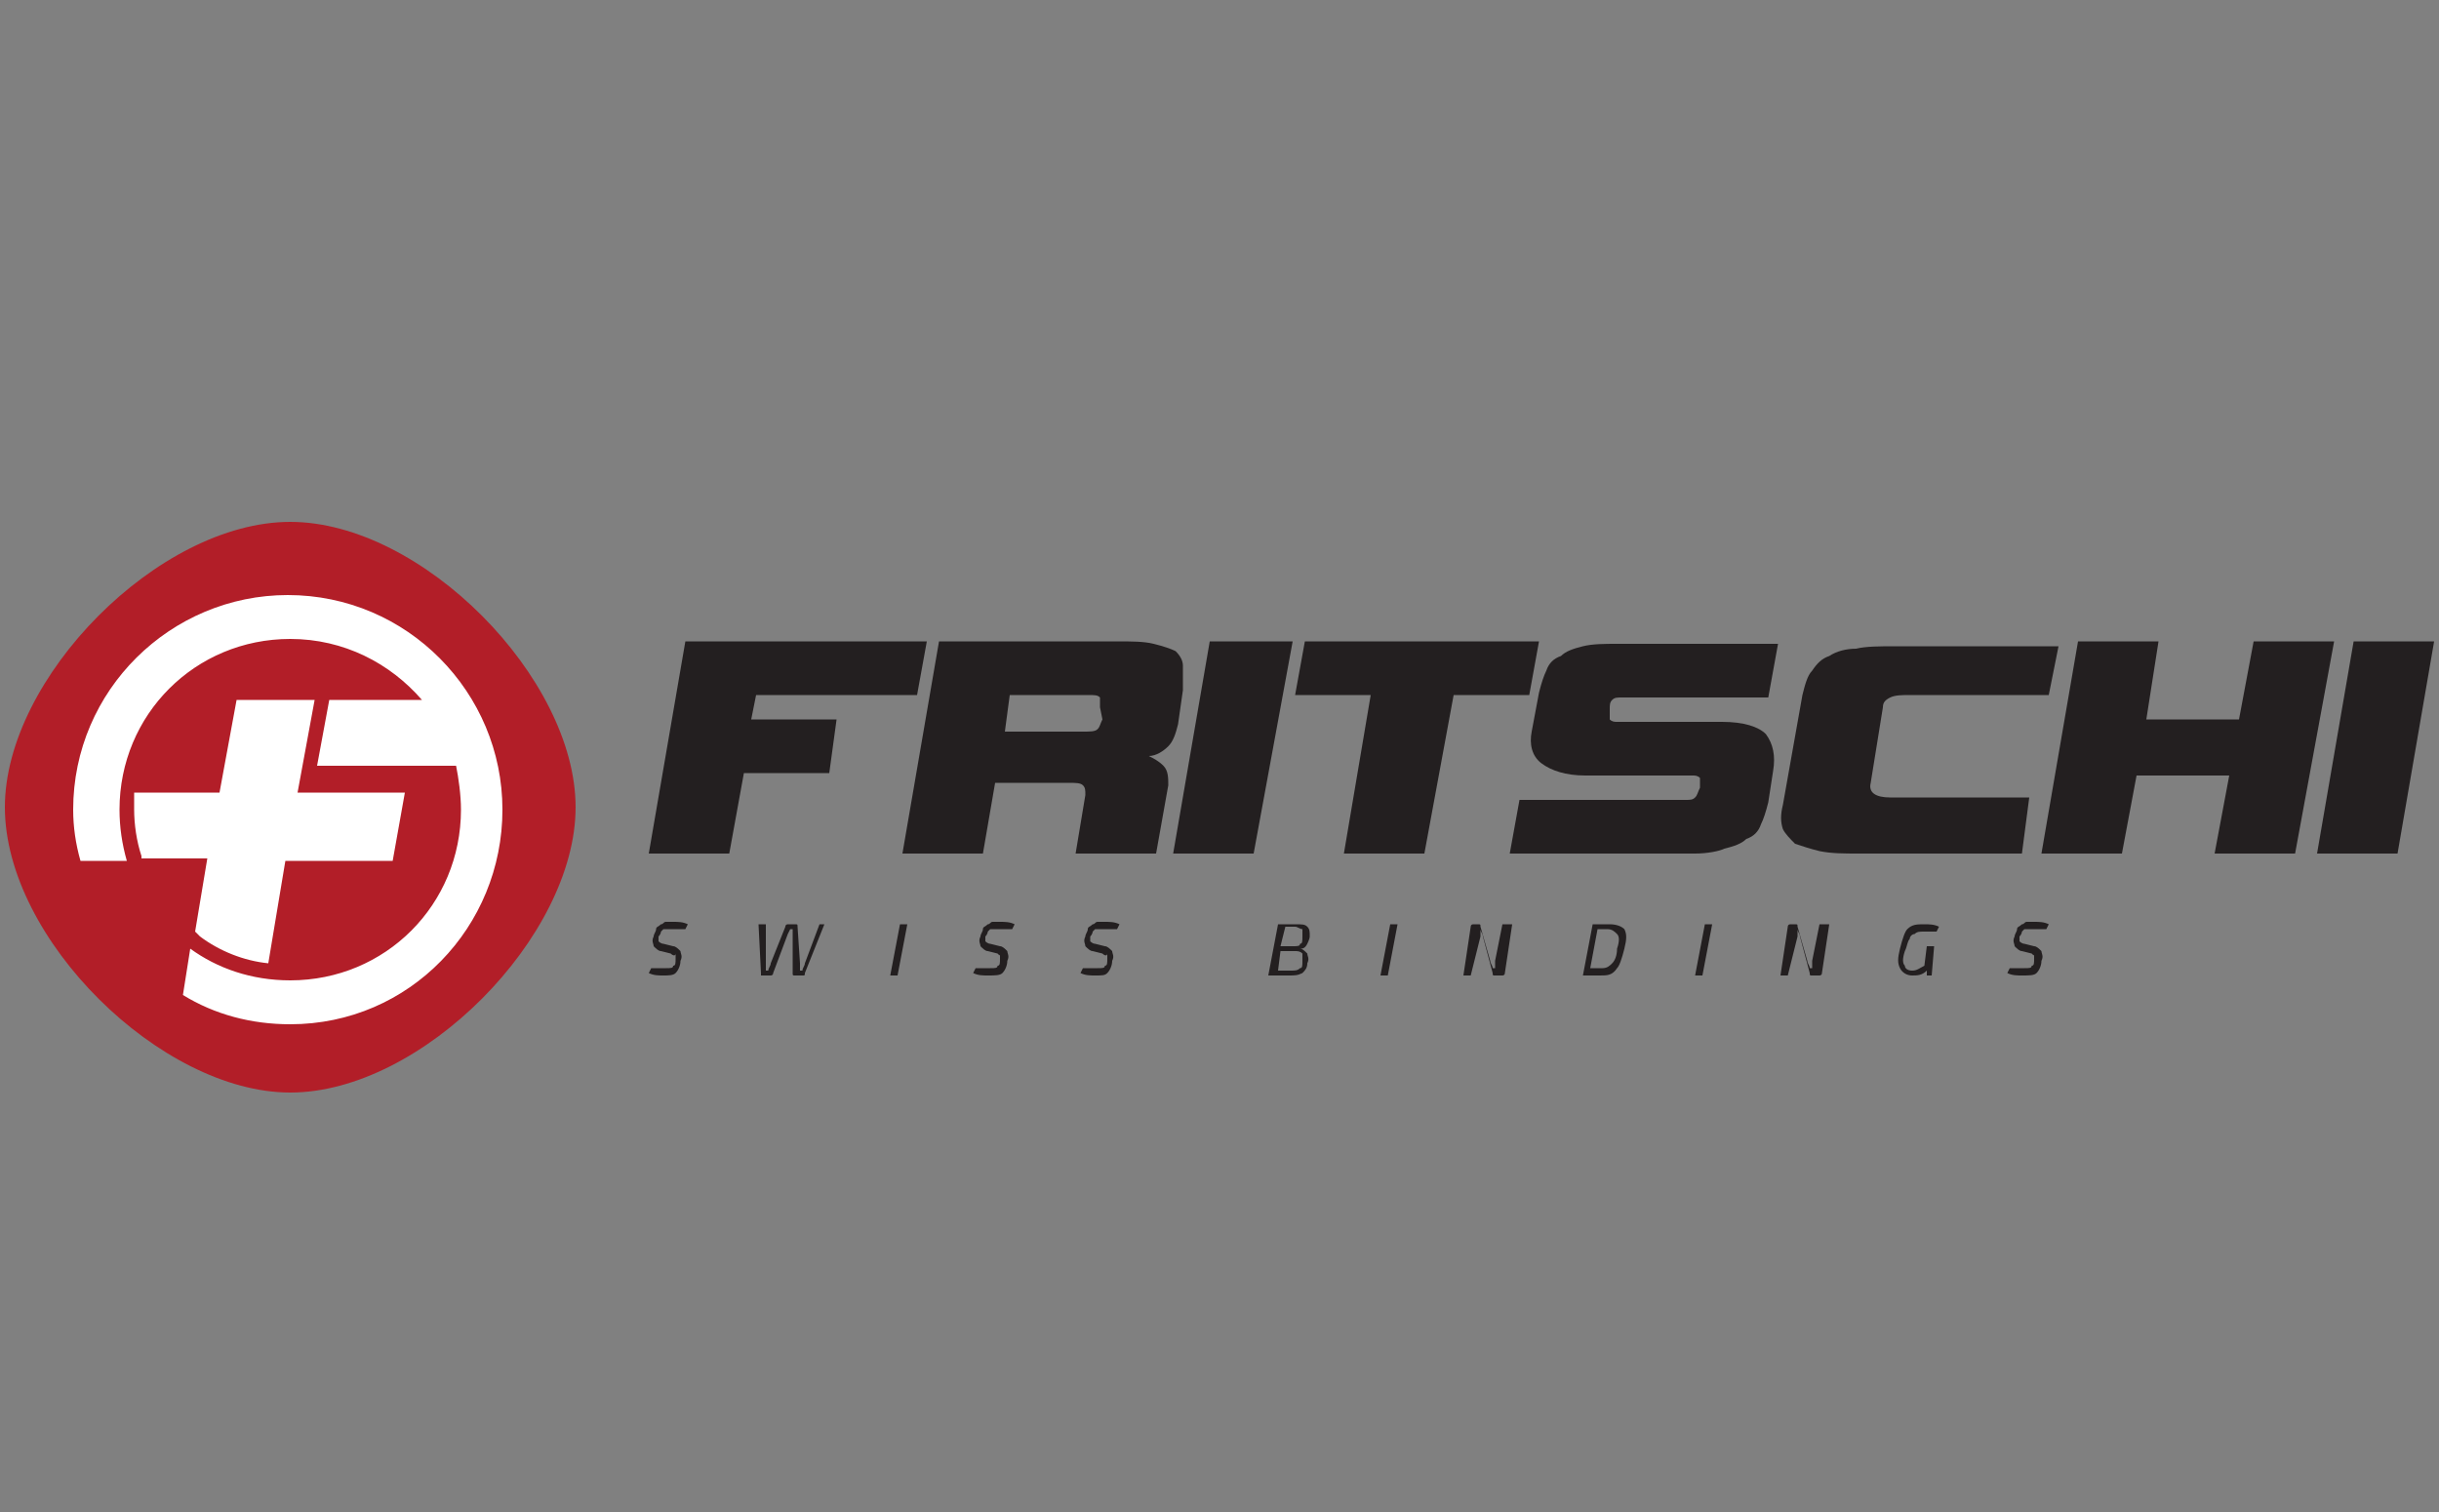
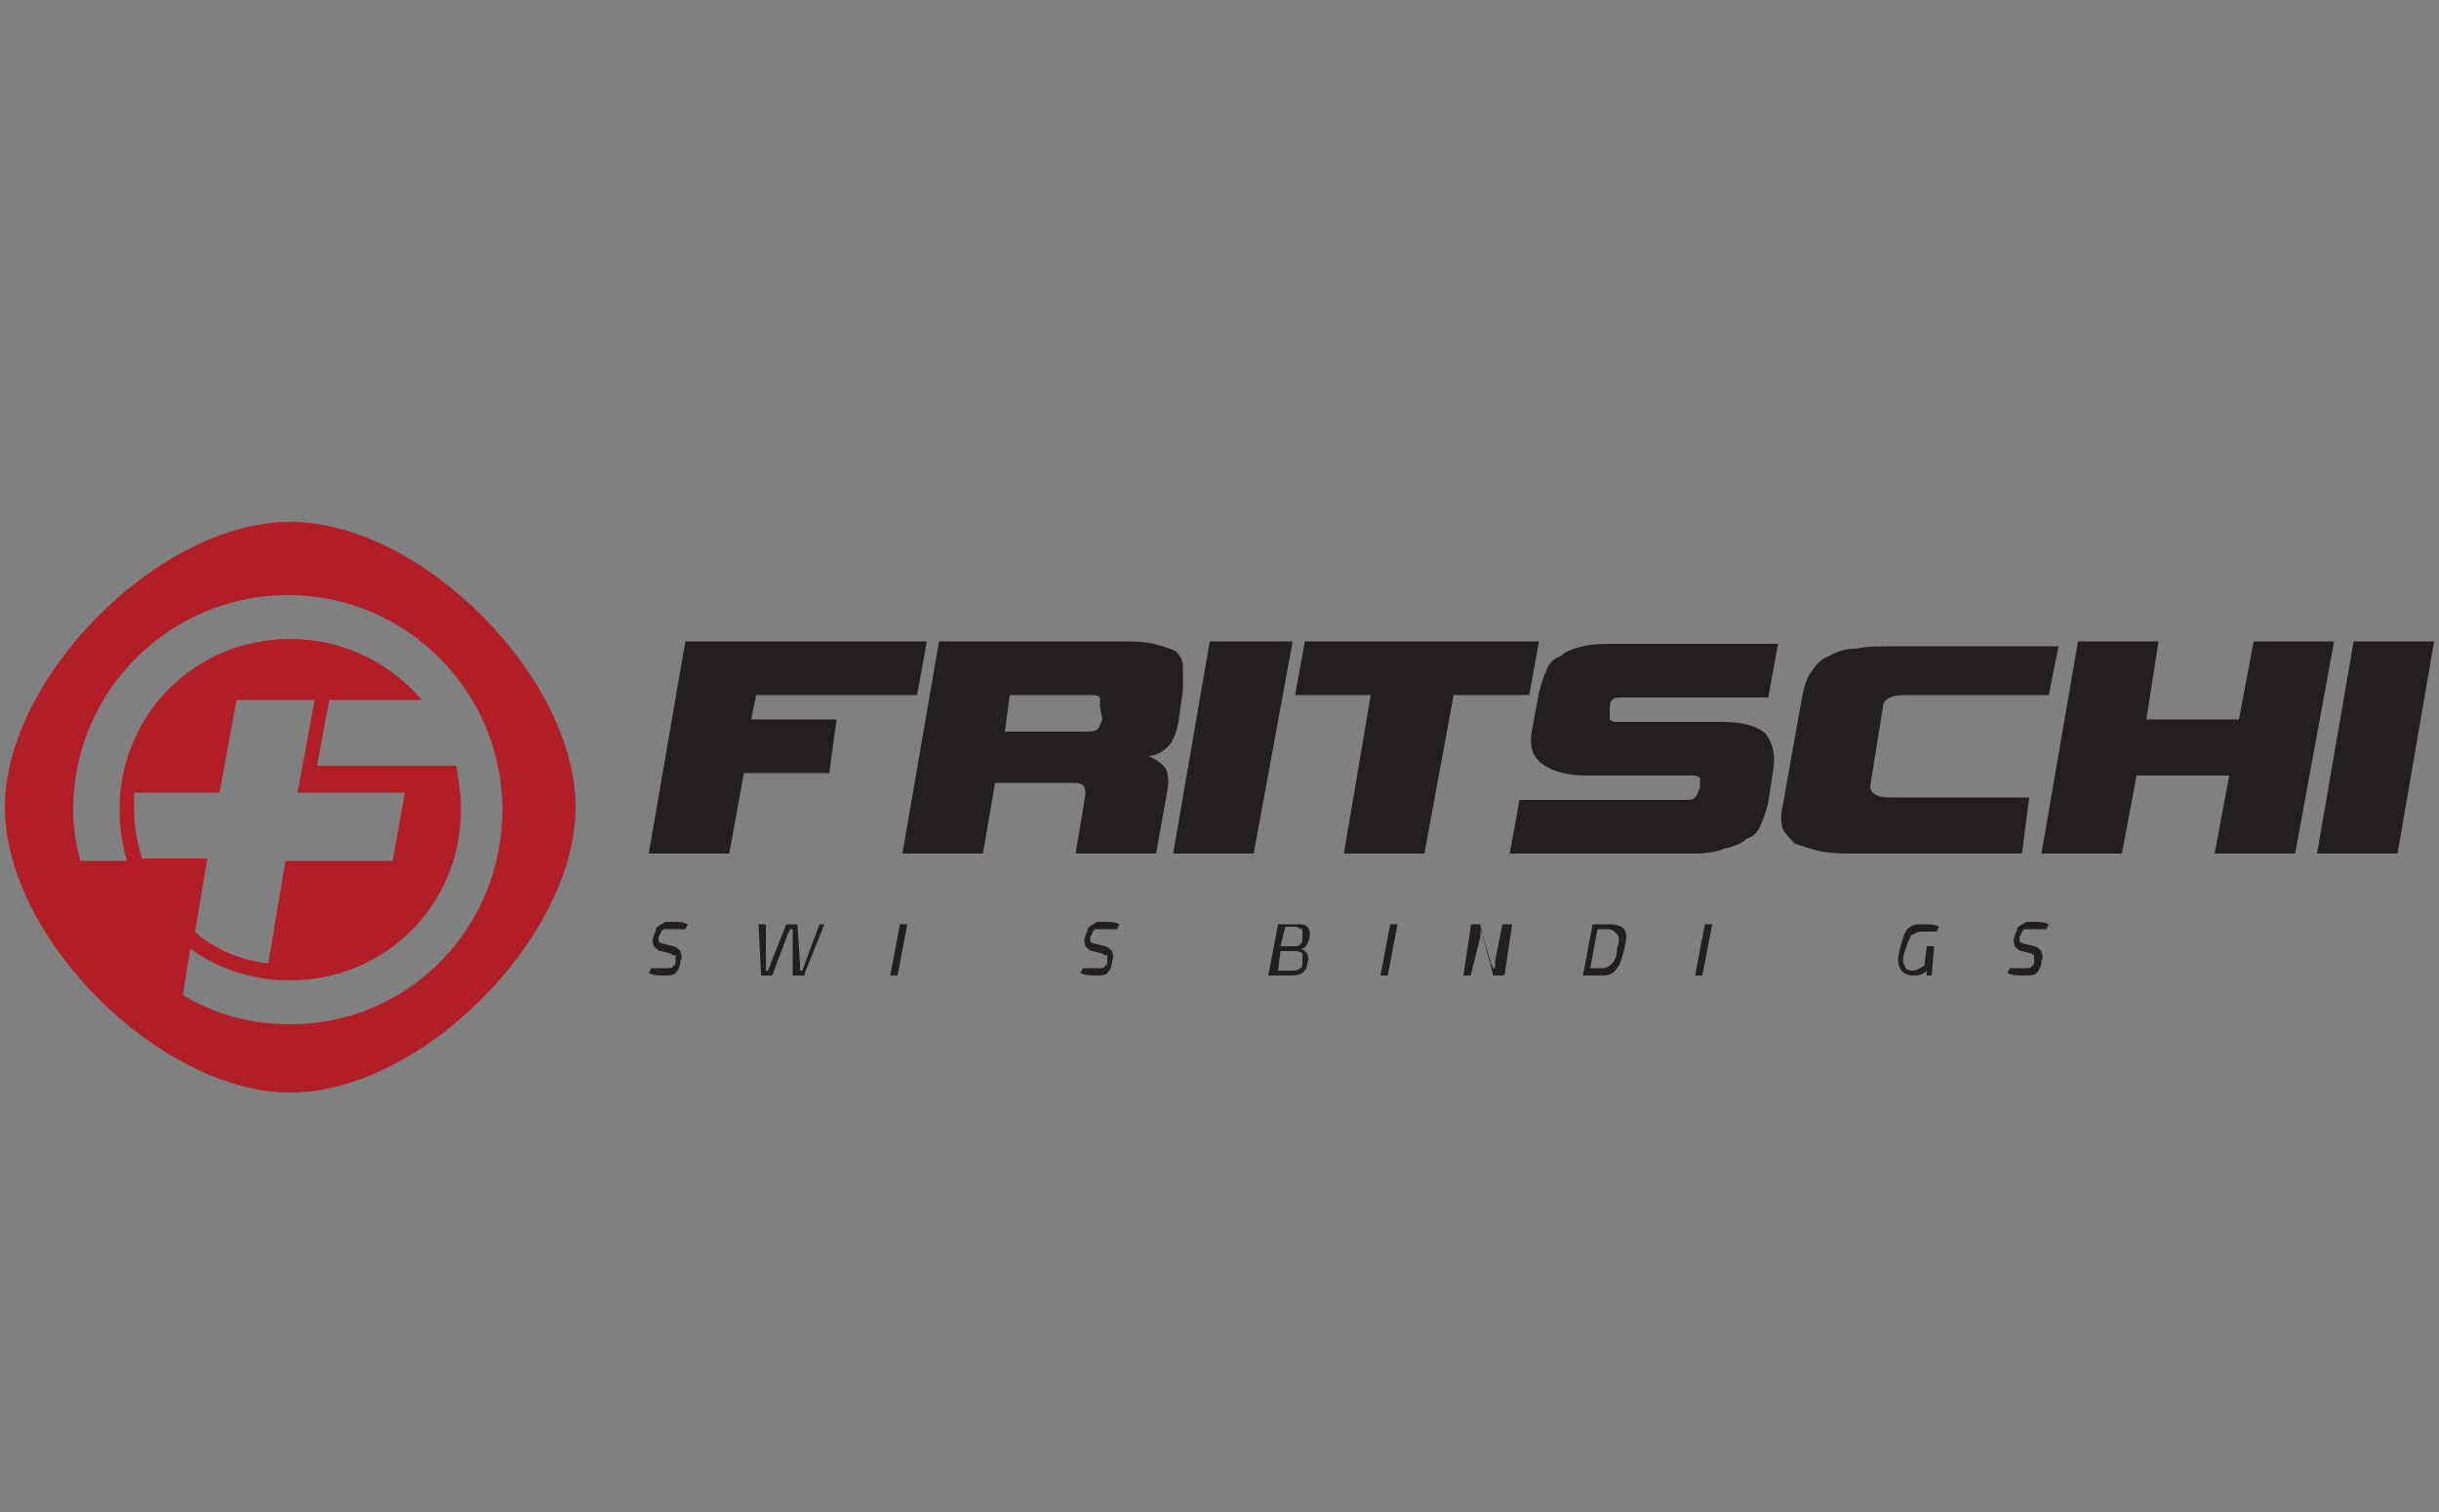
<svg xmlns="http://www.w3.org/2000/svg" version="1.1" id="Ebene_1" x="0px" y="0px" width="100px" height="62px" viewBox="0 0 100 62" style="enable-background:new 0 0 100 62;" xml:space="preserve">
  <rect x="0" y="0" width="100" height="62" fill="#808080" stroke="none" />
  <style type="text/css">
	.st0{fill:#231F20;}
	.st1{fill:#FFFFFF;}
	.st2{fill:#B21E28;}
</style>
  <g id="XMLID_508_">
    <g id="XMLID_613_">
      <g id="XMLID_614_">
        <g id="XMLID_645_">
          <path id="XMLID_661_" class="st0" d="M30.5,31.7L29.9,35h-3.3l1.5-8.7H38l-0.4,2.2H31l-0.2,1h3.5L34,31.7H30.5z" />
          <path id="XMLID_658_" class="st0" d="M44.1,35l0.4-2.4c0-0.2,0-0.3-0.1-0.4c-0.1-0.1-0.3-0.1-0.6-0.1h-3L40.3,35H37l1.5-8.7h7.3      c0.6,0,1.1,0,1.5,0.1c0.4,0.1,0.7,0.2,0.9,0.3c0.2,0.2,0.3,0.4,0.3,0.6c0,0.3,0,0.6,0,1l-0.2,1.4c-0.1,0.4-0.2,0.7-0.4,0.9      c-0.2,0.2-0.5,0.4-0.8,0.4c0.2,0.1,0.4,0.2,0.6,0.4c0.2,0.2,0.2,0.5,0.2,0.8L47.4,35H44.1z M45.1,29c0-0.2,0-0.3,0-0.4      c-0.1-0.1-0.2-0.1-0.5-0.1h-3.2L41.2,30h3.2c0.3,0,0.5,0,0.6-0.1c0.1-0.1,0.1-0.2,0.2-0.4L45.1,29z" />
          <path id="XMLID_656_" class="st0" d="M48.1,35l1.5-8.7H53L51.4,35H48.1z" />
          <path id="XMLID_654_" class="st0" d="M55.1,35l1.1-6.5h-3.1l0.4-2.2h9.6l-0.4,2.2h-3.1L58.4,35H55.1z" />
          <path id="XMLID_652_" class="st0" d="M61.9,35l0.4-2.2h6.8c0.2,0,0.3,0,0.4-0.1c0.1-0.1,0.1-0.2,0.2-0.4c0-0.2,0-0.3,0-0.4      c-0.1-0.1-0.2-0.1-0.3-0.1H65c-0.8,0-1.4-0.2-1.8-0.5c-0.4-0.3-0.5-0.8-0.4-1.3l0.3-1.6c0.1-0.4,0.2-0.7,0.3-0.9      c0.1-0.3,0.3-0.5,0.6-0.6c0.2-0.2,0.5-0.3,0.9-0.4c0.4-0.1,0.9-0.1,1.4-0.1h6.6l-0.4,2.2h-6c-0.2,0-0.3,0-0.4,0.1      c-0.1,0.1-0.1,0.2-0.1,0.4c0,0.2,0,0.3,0,0.4c0.1,0.1,0.2,0.1,0.3,0.1h4.3c0.9,0,1.5,0.2,1.8,0.5c0.3,0.4,0.4,0.9,0.3,1.5      l-0.2,1.3c-0.1,0.4-0.2,0.7-0.3,0.9c-0.1,0.3-0.3,0.5-0.6,0.6c-0.2,0.2-0.5,0.3-0.9,0.4C70.5,34.9,70,35,69.5,35H61.9z" />
          <path id="XMLID_650_" class="st0" d="M76.2,35c-0.6,0-1.1,0-1.6-0.1c-0.4-0.1-0.7-0.2-1-0.3c-0.2-0.2-0.4-0.4-0.5-0.6      c-0.1-0.3-0.1-0.6,0-1l0.8-4.5c0.1-0.4,0.2-0.8,0.4-1c0.2-0.3,0.4-0.5,0.7-0.6c0.3-0.2,0.7-0.3,1.1-0.3c0.4-0.1,1-0.1,1.6-0.1      h6.7L84,28.5h-5.7c-0.3,0-0.6,0-0.8,0.1c-0.2,0.1-0.3,0.2-0.3,0.4l-0.5,3.1c-0.1,0.4,0.2,0.6,0.8,0.6h5.7L82.9,35H76.2z" />
          <path id="XMLID_648_" class="st0" d="M90.8,35l0.6-3.2h-3.8L87,35h-3.3l1.5-8.7h3.3L88,29.5h3.8l0.6-3.2h3.3L94.1,35H90.8z" />
-           <path id="XMLID_646_" class="st0" d="M95,35l1.5-8.7h3.3L98.3,35H95z" />
+           <path id="XMLID_646_" class="st0" d="M95,35l1.5-8.7h3.3L98.3,35H95" />
        </g>
        <g id="XMLID_615_">
          <path id="XMLID_643_" class="st0" d="M27.5,39.1L27.1,39c-0.1,0-0.2-0.1-0.3-0.2c0-0.1-0.1-0.2,0-0.4c0-0.1,0.1-0.2,0.1-0.3      c0-0.1,0.1-0.1,0.2-0.2c0.1,0,0.1-0.1,0.2-0.1s0.2,0,0.3,0c0.2,0,0.4,0,0.6,0.1l-0.1,0.2c-0.2,0-0.4,0-0.6,0c-0.1,0-0.2,0-0.2,0      c0,0-0.1,0-0.1,0c0,0-0.1,0.1-0.1,0.1c0,0,0,0.1-0.1,0.2c0,0.1,0,0.2,0,0.2c0,0,0.1,0.1,0.2,0.1l0.4,0.1c0.1,0,0.2,0.1,0.3,0.2      c0,0.1,0.1,0.2,0,0.4c0,0.2-0.1,0.4-0.2,0.5C27.6,40,27.4,40,27.2,40c-0.2,0-0.4,0-0.6-0.1l0.1-0.2c0.3,0,0.5,0,0.6,0      c0.2,0,0.3,0,0.3-0.1c0.1,0,0.1-0.1,0.1-0.3c0-0.1,0-0.2,0-0.2C27.7,39.2,27.6,39.2,27.5,39.1z" />
          <path id="XMLID_641_" class="st0" d="M33.8,37.9l-0.8,2C33,40,33,40,32.9,40h-0.3c-0.1,0-0.1,0-0.1-0.1l0-1.6c0-0.1,0-0.1,0-0.2      h-0.1l-0.1,0.2l-0.6,1.6c0,0.1-0.1,0.1-0.1,0.1h-0.3c0,0,0,0-0.1,0c0,0,0,0,0-0.1l-0.1-2h0.3l0,1.6c0,0,0,0.1,0,0.3h0.1      c0-0.1,0.1-0.2,0.1-0.3l0.6-1.5c0-0.1,0.1-0.1,0.1-0.1h0.3c0.1,0,0.1,0,0.1,0.1l0.1,1.5c0,0.1,0,0.2,0,0.3h0.1      c0-0.1,0.1-0.2,0.1-0.3l0.6-1.6H33.8z" />
          <path id="XMLID_639_" class="st0" d="M36.8,40h-0.3l0.4-2.1h0.3L36.8,40z" />
-           <path id="XMLID_637_" class="st0" d="M40.9,39.1L40.5,39c-0.1,0-0.2-0.1-0.3-0.2c0-0.1-0.1-0.2,0-0.4c0-0.1,0.1-0.2,0.1-0.3      c0-0.1,0.1-0.1,0.2-0.2c0.1,0,0.1-0.1,0.2-0.1s0.2,0,0.3,0c0.2,0,0.4,0,0.6,0.1l-0.1,0.2c-0.2,0-0.4,0-0.6,0c-0.1,0-0.2,0-0.2,0      c0,0-0.1,0-0.1,0c0,0-0.1,0.1-0.1,0.1c0,0,0,0.1-0.1,0.2c0,0.1,0,0.2,0,0.2c0,0,0.1,0.1,0.2,0.1l0.4,0.1c0.1,0,0.2,0.1,0.3,0.2      c0,0.1,0.1,0.2,0,0.4c0,0.2-0.1,0.4-0.2,0.5C41,40,40.8,40,40.5,40c-0.2,0-0.4,0-0.6-0.1l0.1-0.2c0.3,0,0.5,0,0.6,0      c0.2,0,0.3,0,0.3-0.1c0.1,0,0.1-0.1,0.1-0.3c0-0.1,0-0.2,0-0.2C41,39.2,41,39.2,40.9,39.1z" />
          <path id="XMLID_635_" class="st0" d="M45.2,39.1L44.8,39c-0.1,0-0.2-0.1-0.3-0.2c0-0.1-0.1-0.2,0-0.4c0-0.1,0.1-0.2,0.1-0.3      c0-0.1,0.1-0.1,0.2-0.2c0.1,0,0.1-0.1,0.2-0.1s0.2,0,0.3,0c0.2,0,0.4,0,0.6,0.1l-0.1,0.2c-0.2,0-0.4,0-0.6,0c-0.1,0-0.2,0-0.2,0      c0,0-0.1,0-0.1,0c0,0-0.1,0.1-0.1,0.1c0,0,0,0.1-0.1,0.2c0,0.1,0,0.2,0,0.2c0,0,0.1,0.1,0.2,0.1l0.4,0.1c0.1,0,0.2,0.1,0.3,0.2      c0,0.1,0.1,0.2,0,0.4c0,0.2-0.1,0.4-0.2,0.5C45.3,40,45.2,40,44.9,40c-0.2,0-0.4,0-0.6-0.1l0.1-0.2c0.3,0,0.5,0,0.6,0      c0.2,0,0.3,0,0.3-0.1c0.1,0,0.1-0.1,0.1-0.3c0-0.1,0-0.2,0-0.2C45.4,39.2,45.3,39.2,45.2,39.1z" />
          <path id="XMLID_631_" class="st0" d="M53.3,38.9L53.3,38.9c0.1,0,0.2,0.1,0.3,0.2c0,0.1,0.1,0.2,0,0.4c0,0.2-0.1,0.3-0.2,0.4      C53.2,40,53.1,40,52.8,40c-0.3,0-0.6,0-0.8,0l0.4-2.1c0.2,0,0.4,0,0.7,0c0.3,0,0.4,0,0.5,0.1c0.1,0.1,0.1,0.2,0.1,0.4      c0,0.1-0.1,0.3-0.1,0.3C53.5,38.9,53.4,38.9,53.3,38.9z M52.5,39l-0.1,0.8c0.1,0,0.2,0,0.5,0c0.2,0,0.3,0,0.4-0.1      c0.1,0,0.1-0.1,0.1-0.3c0-0.2,0-0.3,0-0.3c-0.1-0.1-0.2-0.1-0.3-0.1H52.5z M52.5,38.8H53c0.2,0,0.3,0,0.3-0.1      c0.1,0,0.1-0.1,0.1-0.3c0-0.1,0-0.2,0-0.3c-0.1,0-0.2-0.1-0.3-0.1h-0.4L52.5,38.8z" />
          <path id="XMLID_629_" class="st0" d="M56.9,40h-0.3l0.4-2.1h0.3L56.9,40z" />
          <path id="XMLID_627_" class="st0" d="M62,37.9l-0.3,2c0,0.1-0.1,0.1-0.1,0.1h-0.3c-0.1,0-0.1,0-0.1-0.1l-0.4-1.5      c0-0.1-0.1-0.2-0.1-0.3h0c0,0.1,0,0.2,0,0.3L60.3,40h-0.3l0.3-2c0-0.1,0.1-0.1,0.1-0.1h0.2c0.1,0,0.1,0,0.1,0.1l0.4,1.4      c0,0.1,0.1,0.2,0.1,0.3h0.1c0-0.1,0-0.2,0-0.3l0.3-1.5H62z" />
          <path id="XMLID_624_" class="st0" d="M64.9,40l0.4-2.1c0.3,0,0.5,0,0.7,0c0.3,0,0.5,0.1,0.6,0.2c0.1,0.2,0.1,0.4,0,0.8      c-0.1,0.4-0.2,0.7-0.3,0.8C66.1,40,65.9,40,65.6,40C65.4,40,65.1,40,64.9,40z M65.5,38.1l-0.3,1.6c0.2,0,0.3,0,0.5,0      c0.2,0,0.3-0.1,0.4-0.2c0.1-0.1,0.2-0.3,0.2-0.6c0.1-0.3,0.1-0.5,0-0.6c-0.1-0.1-0.2-0.2-0.4-0.2C65.8,38.1,65.6,38.1,65.5,38.1      z" />
          <path id="XMLID_622_" class="st0" d="M69.8,40h-0.3l0.4-2.1h0.3L69.8,40z" />
-           <path id="XMLID_620_" class="st0" d="M75,37.9l-0.3,2c0,0.1-0.1,0.1-0.1,0.1h-0.3c-0.1,0-0.1,0-0.1-0.1l-0.4-1.5      c0-0.1-0.1-0.2-0.1-0.3h0c0,0.1,0,0.2,0,0.3L73.3,40H73l0.3-2c0-0.1,0.1-0.1,0.1-0.1h0.2c0.1,0,0.1,0,0.1,0.1l0.4,1.4      c0,0.1,0.1,0.2,0.1,0.3h0.1c0-0.1,0-0.2,0-0.3l0.3-1.5H75z" />
          <path id="XMLID_618_" class="st0" d="M79,40l0-0.2C78.8,40,78.6,40,78.4,40c-0.2,0-0.4-0.1-0.5-0.3c-0.1-0.2-0.1-0.4,0-0.8      c0.1-0.4,0.2-0.7,0.3-0.8c0.2-0.2,0.4-0.2,0.7-0.2c0.2,0,0.4,0,0.6,0.1l-0.1,0.2c-0.2,0-0.3,0-0.5,0c-0.2,0-0.3,0-0.4,0.1      c-0.1,0-0.2,0.1-0.2,0.2c-0.1,0.1-0.1,0.3-0.2,0.5c-0.1,0.3-0.1,0.5,0,0.6c0,0.1,0.1,0.2,0.3,0.2c0.2,0,0.3-0.1,0.5-0.2l0.1-0.8      h0.3L79.2,40H79z" />
          <path id="XMLID_616_" class="st0" d="M83.3,39.1L82.9,39c-0.1,0-0.2-0.1-0.3-0.2c0-0.1-0.1-0.2,0-0.4c0-0.1,0.1-0.2,0.1-0.3      c0-0.1,0.1-0.1,0.2-0.2c0.1,0,0.1-0.1,0.2-0.1c0.1,0,0.2,0,0.3,0c0.2,0,0.4,0,0.6,0.1l-0.1,0.2c-0.2,0-0.4,0-0.6,0      c-0.1,0-0.2,0-0.2,0c0,0-0.1,0-0.1,0c0,0-0.1,0.1-0.1,0.1c0,0,0,0.1-0.1,0.2c0,0.1,0,0.2,0,0.2c0,0,0.1,0.1,0.2,0.1l0.4,0.1      c0.1,0,0.2,0.1,0.3,0.2c0,0.1,0.1,0.2,0,0.4c0,0.2-0.1,0.4-0.2,0.5C83.4,40,83.2,40,82.9,40c-0.2,0-0.4,0-0.6-0.1l0.1-0.2      c0.3,0,0.5,0,0.6,0c0.2,0,0.3,0,0.3-0.1c0.1,0,0.1-0.1,0.1-0.3c0-0.1,0-0.2,0-0.2C83.4,39.2,83.4,39.2,83.3,39.1z" />
        </g>
      </g>
    </g>
    <g id="XMLID_509_">
-       <polygon id="XMLID_514_" class="st1" points="1.8,30.8 4.4,26.2 11.1,22.9 17.7,24.5 21.9,30.5 20.8,38 15.3,42.7 9.1,42.9     3.2,37.6   " />
      <path id="XMLID_510_" class="st2" d="M11.9,21.4c-5.4,0-11.7,6.4-11.7,11.7c0,5.4,6.4,11.7,11.7,11.7c5.4,0,11.7-6.4,11.7-11.7    C23.6,27.8,17.3,21.4,11.9,21.4z M5.8,35.1c-0.2-0.6-0.3-1.3-0.3-1.9c0-0.3,0-0.5,0-0.7H9l0.7-3.8h3.2l-0.7,3.8h4.4l-0.5,2.8h-4.4    l-0.7,4.2C10,39.4,9,39,8.2,38.4L8,38.2l0.5-3H5.8L5.8,35.1z M11.9,42c-1.6,0-3.1-0.4-4.4-1.2l0.3-1.9c1.1,0.8,2.5,1.3,4.1,1.3    c3.9,0,7-3.1,7-7c0-0.6-0.1-1.3-0.2-1.8H13l0.5-2.7h3.8c-1.3-1.5-3.2-2.5-5.4-2.5c-3.9,0-7,3.1-7,7c0,0.7,0.1,1.4,0.3,2.1H3.3    c-0.2-0.7-0.3-1.4-0.3-2.1c0-4.9,4-8.8,8.8-8.8c4.9,0,8.8,4,8.8,8.8S16.8,42,11.9,42z" />
    </g>
  </g>
</svg>